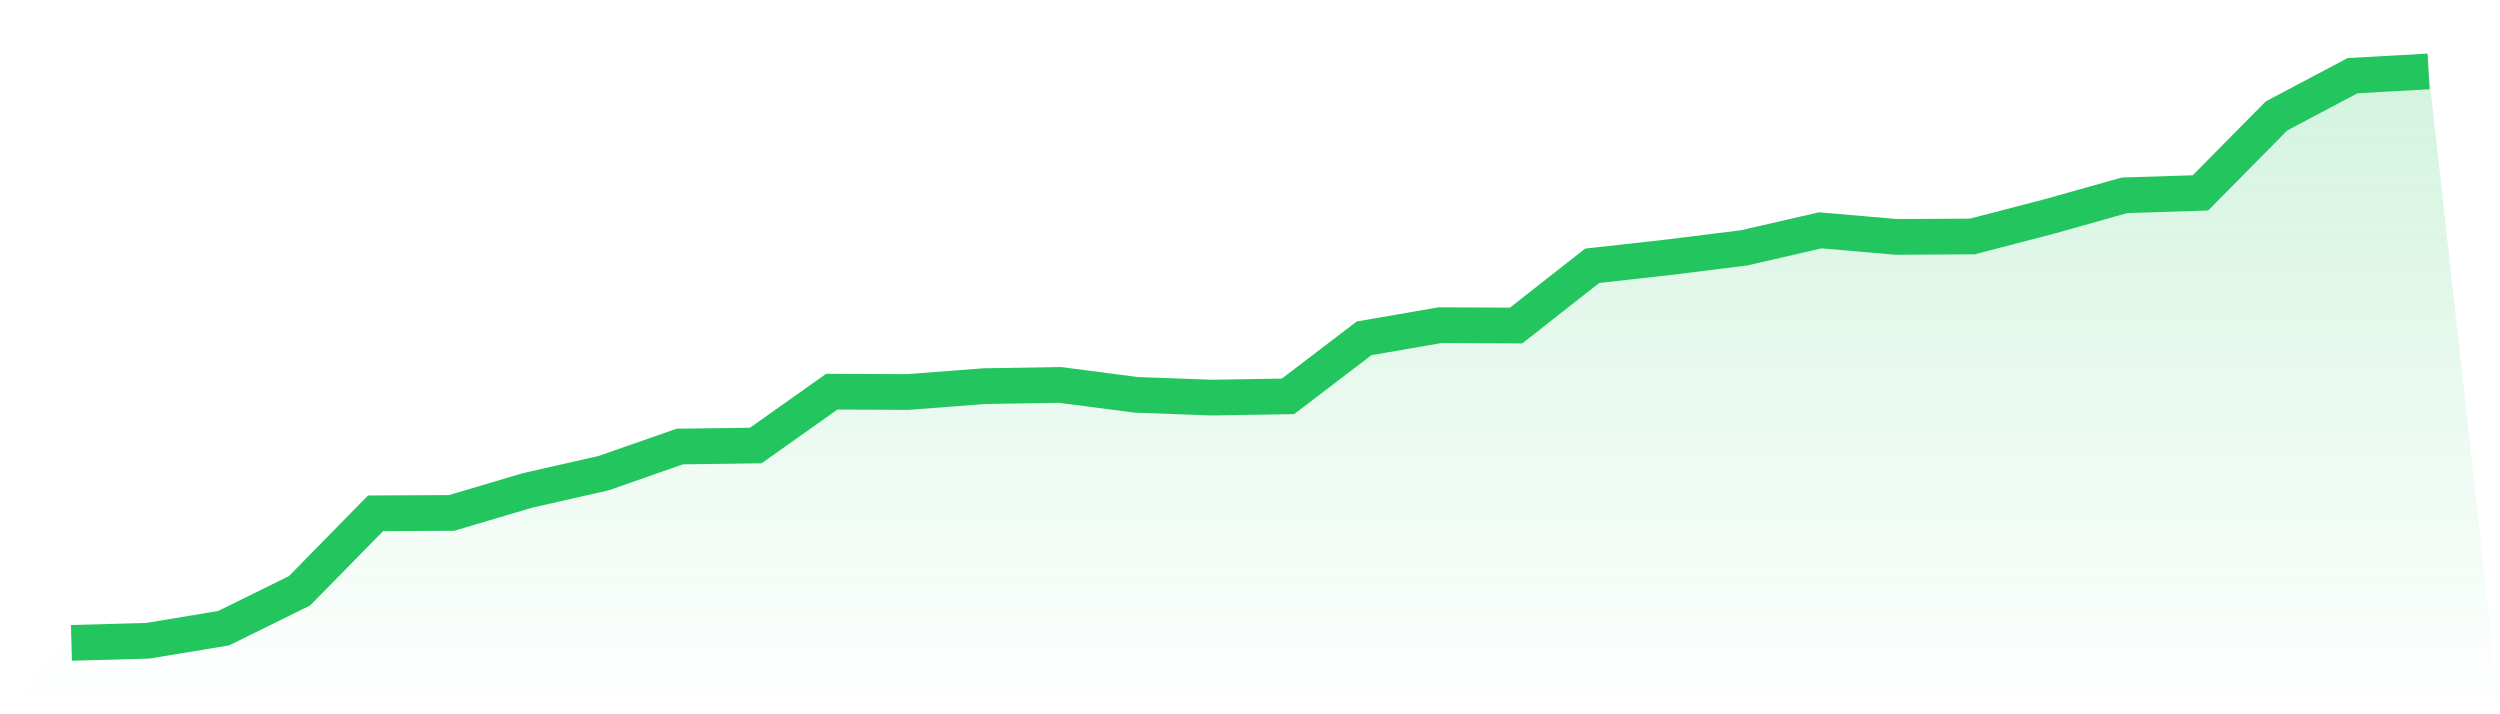
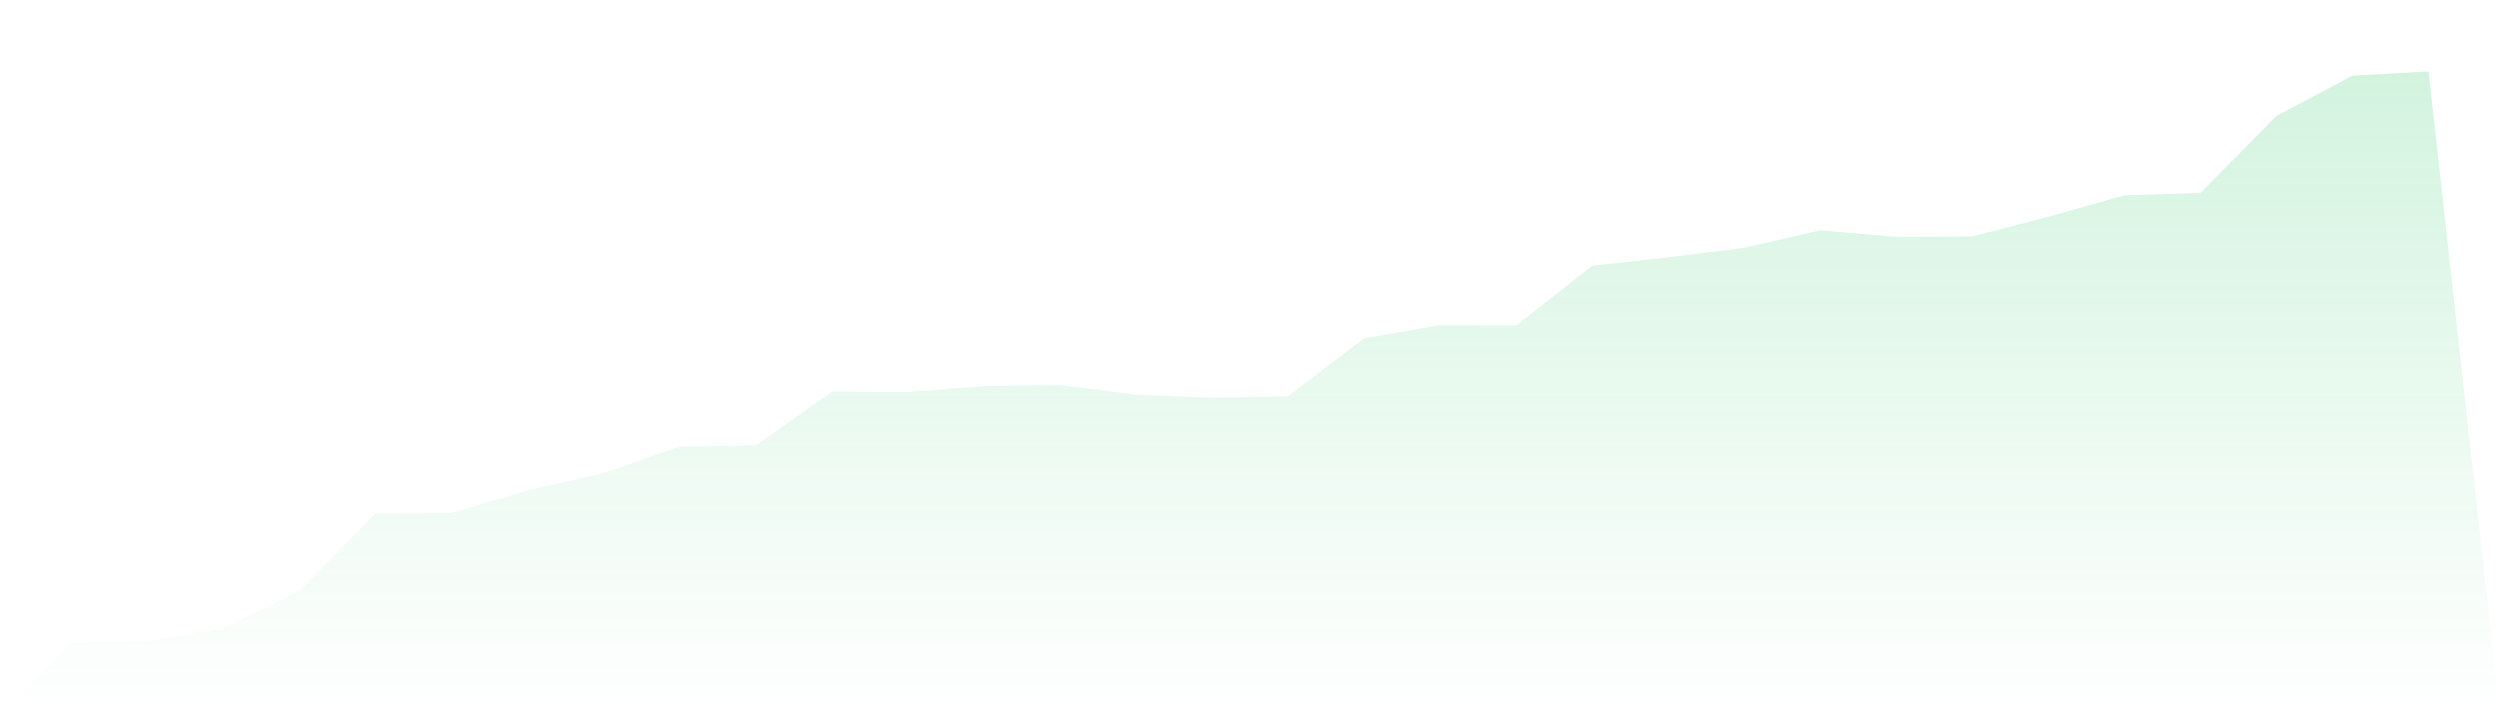
<svg xmlns="http://www.w3.org/2000/svg" viewBox="0 0 140 40">
  <defs>
    <linearGradient id="gradient" x1="0" x2="0" y1="0" y2="1">
      <stop offset="0%" stop-color="#22c55e" stop-opacity="0.2" />
      <stop offset="100%" stop-color="#22c55e" stop-opacity="0" />
    </linearGradient>
  </defs>
  <path d="M4,36 L4,36 L8.258,35.884 L12.516,35.181 L16.774,33.084 L21.032,28.744 L25.29,28.724 L29.548,27.461 L33.806,26.495 L38.065,25.005 L42.323,24.949 L46.581,21.933 L50.839,21.953 L55.097,21.625 L59.355,21.554 L63.613,22.11 L67.871,22.266 L72.129,22.195 L76.387,18.946 L80.645,18.209 L84.903,18.229 L89.161,14.884 L93.419,14.409 L97.677,13.878 L101.935,12.898 L106.194,13.267 L110.452,13.242 L114.71,12.135 L118.968,10.938 L123.226,10.801 L127.484,6.491 L131.742,4.237 L136,4 L140,40 L0,40 z" fill="url(#gradient)" />
-   <path d="M4,36 L4,36 L8.258,35.884 L12.516,35.181 L16.774,33.084 L21.032,28.744 L25.29,28.724 L29.548,27.461 L33.806,26.495 L38.065,25.005 L42.323,24.949 L46.581,21.933 L50.839,21.953 L55.097,21.625 L59.355,21.554 L63.613,22.11 L67.871,22.266 L72.129,22.195 L76.387,18.946 L80.645,18.209 L84.903,18.229 L89.161,14.884 L93.419,14.409 L97.677,13.878 L101.935,12.898 L106.194,13.267 L110.452,13.242 L114.71,12.135 L118.968,10.938 L123.226,10.801 L127.484,6.491 L131.742,4.237 L136,4" fill="none" stroke="#22c55e" stroke-width="2" />
</svg>